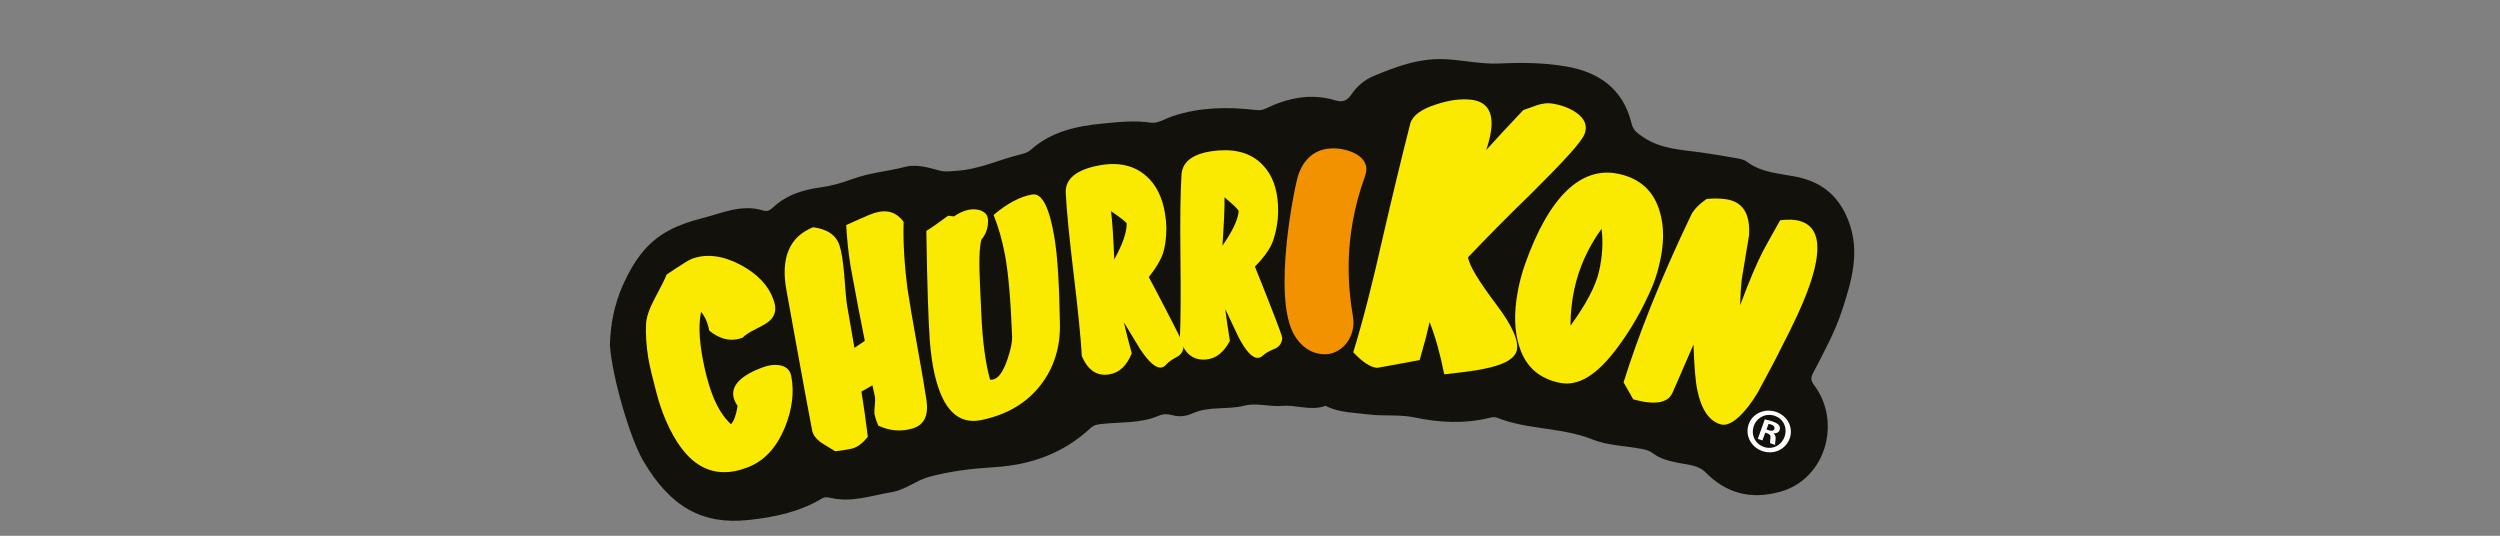
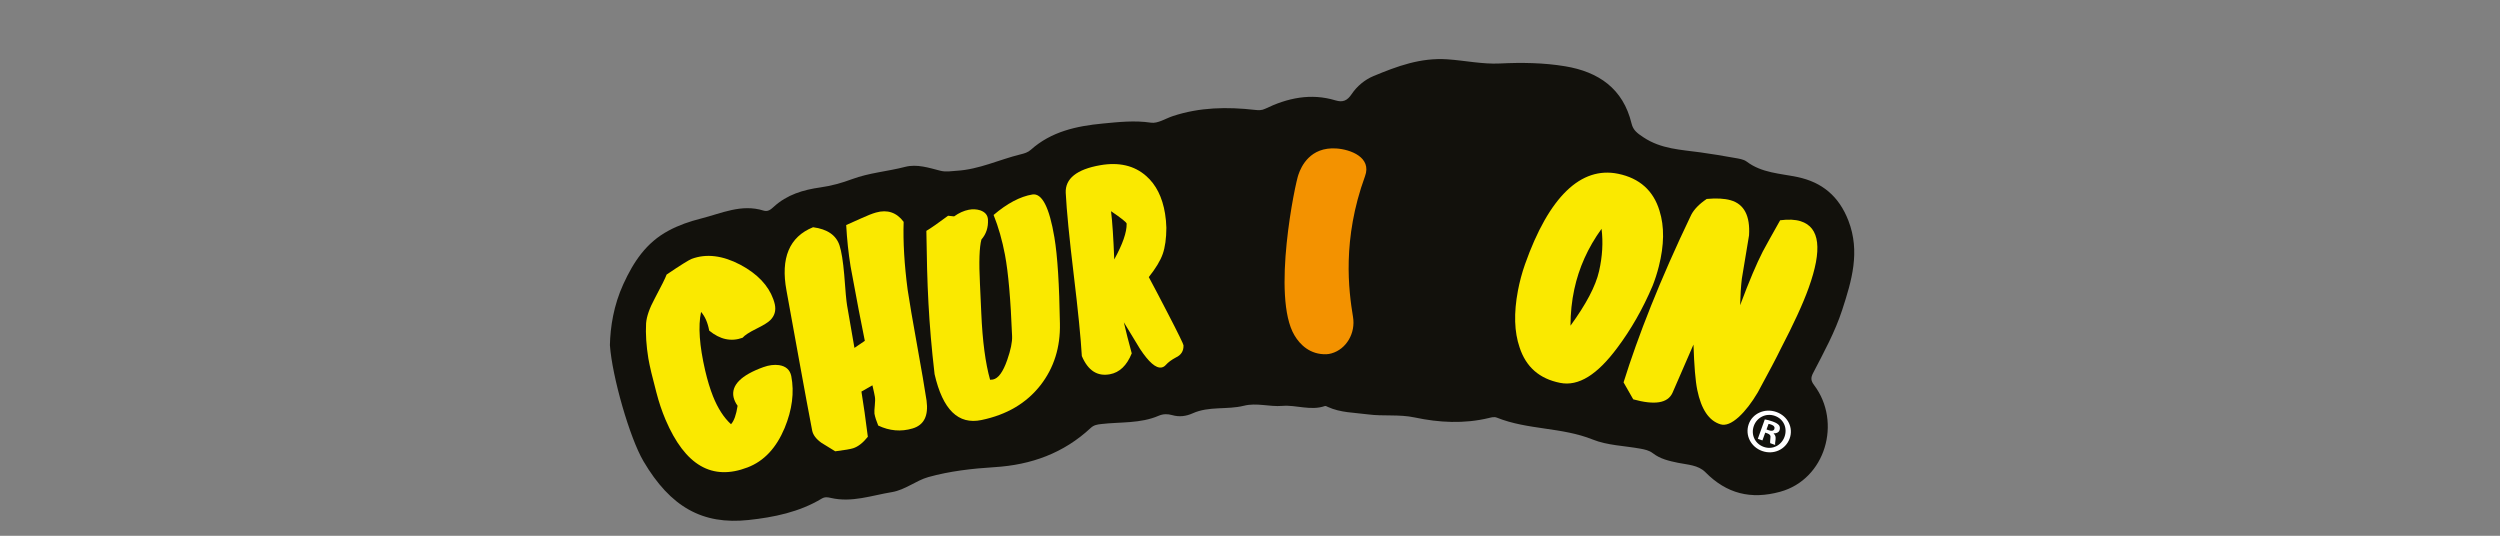
<svg xmlns="http://www.w3.org/2000/svg" xmlns:ns1="http://www.serif.com/" width="100%" height="100%" viewBox="0 0 8268 1772" xml:space="preserve" style="fill-rule:evenodd;clip-rule:evenodd;stroke-linejoin:round;stroke-miterlimit:2;">
  <rect x="0" y="0" width="8268" height="1772" fill="#808080" stroke="none" />
  <g transform="matrix(1,0,0,1,-18602.3,-2240.68)">
    <g id="Página-8" ns1:id="Página 8" transform="matrix(4.167,0,0,4.167,18602.3,2240.68)">
      <rect x="0" y="0" width="1984.25" height="425.197" style="fill:none;" />
      <g id="Capa-1" ns1:id="Capa 1">
        <g>
          <g transform="matrix(1,0,0,1,1462.08,216.228)">
            <path d="M0,29.77C7.524,6.662 14.486,-16.435 4.918,-41.135C-2.531,-60.366 -15.809,-71.601 -35.541,-75.724C-49.332,-78.606 -63.8,-78.922 -75.807,-87.977C-78.297,-89.855 -82.035,-90.311 -85.293,-90.897C-94.336,-92.523 -103.407,-94.037 -112.509,-95.297C-128.025,-97.445 -143.687,-97.902 -157.675,-107.207C-162.395,-110.345 -165.866,-112.714 -167.163,-118.138C-173.805,-145.912 -193.403,-159.236 -219.855,-163.623C-236.995,-166.465 -254.323,-166.689 -271.885,-165.837C-285.457,-165.179 -299.374,-168.185 -313.218,-169.145C-334.642,-170.631 -353.272,-163.633 -372.007,-155.848C-378.919,-152.976 -385.114,-147.799 -389.275,-141.593C-392.854,-136.258 -396.352,-134.811 -402.159,-136.566C-421.707,-142.476 -440.18,-138.509 -457.989,-129.89C-460.751,-128.554 -463.217,-128.687 -466.038,-129.007C-488.089,-131.51 -509.943,-131.151 -531.282,-124.077C-537.064,-122.16 -543.203,-118.048 -548.589,-118.858C-561.566,-120.811 -574.162,-119.393 -586.905,-118.179C-607.723,-116.195 -627.706,-111.856 -643.922,-97.362C-646.371,-95.173 -649.149,-94.437 -652.157,-93.699C-669.088,-89.546 -685.027,-81.732 -702.861,-80.689C-707.242,-80.433 -711.188,-79.561 -715.775,-80.729C-724.893,-83.05 -734.34,-86.231 -743.772,-83.776C-757.721,-80.144 -772.22,-79.126 -785.878,-74.033C-793.902,-71.04 -802.357,-68.689 -810.823,-67.508C-824.677,-65.573 -837.439,-61.738 -847.961,-52.122C-850.272,-50.009 -852.569,-47.977 -856.063,-49.08C-873.601,-54.611 -889.509,-46.872 -905.797,-42.758C-914.666,-40.519 -923.265,-37.574 -931.518,-33.14C-949.259,-23.607 -959.221,-8.49 -967.371,9.307C-975.052,26.077 -977.695,43.242 -978.021,57.713C-976.236,82.781 -962.279,131.308 -951.42,149.773C-929.965,186.251 -904.494,200.401 -868.027,196.488C-848.062,194.345 -827.727,190.26 -809.877,179.477C-807.341,177.945 -804.977,178.426 -802.662,178.962C-785.985,182.824 -770.227,176.966 -754.218,174.341C-743.719,172.62 -734.982,165.115 -725.282,162.409C-708.374,157.692 -690.473,155.63 -672.858,154.546C-643.609,152.749 -617.925,143.444 -596.407,123.404C-593.905,121.073 -591.28,120.695 -588.15,120.327C-572.863,118.527 -557.073,120.055 -542.455,113.729C-538.935,112.205 -535.316,112.212 -531.841,113.218C-526.147,114.868 -520.701,114.155 -515.541,111.824C-502.505,105.937 -488.186,109.141 -474.865,105.801C-464.634,103.236 -454.623,106.764 -444.309,105.914C-433.253,105.001 -421.894,109.968 -410.523,106.019C-409.898,105.802 -408.93,106.416 -408.175,106.76C-398.069,111.361 -387.21,111.214 -376.483,112.645C-364.095,114.297 -351.666,112.465 -339.354,115.084C-319.863,119.231 -300.178,120.243 -280.531,115.555C-278.38,115.042 -276.272,114.354 -273.988,115.27C-249.608,125.049 -222.552,122.737 -197.963,132.625C-186.327,137.304 -172.909,137.545 -160.307,139.836C-156.747,140.483 -153.231,141.193 -150.221,143.517C-144.315,148.075 -137.38,149.619 -130.157,151.107C-122.738,152.635 -114.272,152.775 -108.558,158.563C-91.752,175.58 -72.526,180.432 -49.26,174.076C-13.159,164.214 -0.167,118.687 -22.297,89.42C-24.949,85.914 -25.019,83.567 -23.104,79.874C-14.633,63.533 -5.713,47.315 0,29.77" style="fill:rgb(18,17,12);fill-rule:nonzero;" />
          </g>
          <g transform="matrix(1,0,0,1,627.996,284.502)">
            <path d="M0,13.915C2.534,27.019 0.684,40.765 -5.271,55.215C-11.946,71.119 -21.657,81.486 -34.676,86.464C-62.788,97.269 -84.216,84.976 -99.753,48.675C-102.65,41.861 -105.096,34.593 -107.072,26.872C-110.267,14.969 -112.387,5.992 -113.421,-0.018C-115.063,-10.131 -115.672,-19.444 -115.217,-27.963C-114.788,-33.34 -112.524,-39.894 -108.345,-47.612C-103.111,-57.471 -99.927,-63.783 -98.925,-66.589C-87.755,-74.175 -81.071,-78.265 -79.033,-79.043C-67.467,-83.354 -54.457,-81.806 -40.307,-74.332C-26.839,-67.126 -18.226,-57.981 -14.271,-47.077C-13.719,-45.561 -13.315,-44.171 -13.039,-42.904C-12.006,-37.978 -13.216,-33.829 -16.639,-30.412C-18.412,-28.603 -22.104,-26.34 -27.715,-23.567C-33.322,-20.81 -36.967,-18.404 -38.639,-16.437C-47.682,-13.153 -56.459,-15.018 -65.123,-22.091C-66.278,-28.36 -68.422,-33.323 -71.584,-36.947C-73.998,-25.706 -72.889,-10.172 -68.313,9.625C-66.45,17.542 -64.377,24.332 -62.109,30.011C-58.284,39.586 -53.515,46.962 -47.814,52.196C-45.403,49.547 -43.664,44.668 -42.593,37.557C-44.16,35.404 -45.236,33.133 -45.787,30.759C-47.798,21.388 -39.951,13.283 -22.077,6.858C-17.698,5.278 -13.564,4.766 -9.708,5.284C-4.271,6.109 -1.042,9.003 0,13.915" style="fill:rgb(250,233,0);fill-rule:nonzero;" />
          </g>
          <g transform="matrix(1,0,0,1,717.195,348.223)">
            <path d="M0,-172.154C-0.529,-156.144 0.553,-138.225 3.152,-118.381C4.644,-108.431 7.148,-93.701 10.676,-74.209C14.199,-54.711 16.703,-40.065 18.187,-30.275C19.817,-18.175 16.114,-10.846 7.081,-8.172C-2.108,-5.443 -11.149,-6.206 -20.179,-10.474C-21.666,-14.059 -22.67,-17.198 -23.179,-19.909C-23.309,-21.383 -23.21,-23.566 -22.896,-26.448C-22.583,-29.329 -22.557,-31.605 -22.825,-33.293C-23.097,-34.978 -23.756,-38.023 -24.795,-42.412C-26.785,-41.299 -29.7,-39.651 -33.504,-37.446C-31.867,-27.493 -30.177,-15.538 -28.417,-1.565C-32.249,3.213 -36.096,6.241 -40.006,7.515C-42.199,8.232 -46.958,9.028 -54.299,9.956C-57.834,7.747 -61.489,5.504 -65.256,3.217C-69.454,0.22 -71.905,-3.007 -72.605,-6.519C-74.966,-18.815 -78.42,-37.319 -82.905,-62.063C-87.39,-86.799 -90.733,-105.334 -92.991,-117.651C-97.756,-143.379 -90.772,-160.265 -71.889,-167.882C-60.493,-166.373 -53.499,-161.497 -50.873,-153.38C-49.328,-148.625 -48.101,-140.91 -47.168,-130.248C-46.249,-117.396 -45.475,-109.277 -44.911,-105.91C-42.967,-94.64 -41.013,-83.372 -39.049,-72.108C-37.173,-73.379 -34.429,-75.246 -30.817,-77.715C-33.532,-90.853 -37.319,-110.553 -42.134,-136.858C-43.813,-147.279 -44.971,-158.212 -45.602,-169.619C-44.09,-170.237 -40.203,-171.986 -33.896,-174.845C-28.934,-177.13 -24.958,-178.696 -22.002,-179.537C-12.952,-182.11 -5.583,-179.634 0,-172.154" style="fill:rgb(250,233,0);fill-rule:nonzero;" />
          </g>
          <g transform="matrix(1,0,0,1,841.217,233.608)">
-             <path d="M0,23.068C0.442,42.087 -4.762,58.346 -15.313,71.998C-26.593,86.441 -42.149,95.574 -62.316,99.766C-80.667,103.596 -92.998,91.596 -99.474,63.348C-101.261,55.501 -102.553,46.382 -103.328,36.011C-104.316,21.557 -105.42,-7.214 -105.996,-50.384C-102.11,-52.693 -96.392,-56.707 -88.768,-62.375C-87.168,-62.207 -85.574,-62.04 -83.975,-61.869C-80.142,-64.612 -76.278,-66.364 -72.393,-67.123C-69.214,-67.739 -66.161,-67.602 -63.229,-66.68C-59.289,-65.294 -57.256,-62.807 -57.102,-59.233C-56.797,-53.059 -58.539,-47.823 -62.304,-43.488C-63.942,-37.425 -64.35,-25.704 -63.459,-8.309C-63.122,-0.598 -62.771,7.113 -62.406,14.827C-61.462,37.217 -59.07,54.866 -55.417,67.807C-54.565,67.805 -53.807,67.733 -53.151,67.603C-48.882,66.751 -45.133,61.583 -41.824,52.083C-39.065,44.186 -37.747,37.858 -37.956,33.147C-39.09,4.491 -40.899,-17.057 -43.627,-31.47C-45.788,-42.871 -48.778,-53.39 -52.634,-63.005C-41.813,-72.229 -31.504,-77.636 -21.907,-79.243C-14.247,-80.528 -8.386,-69.158 -4.374,-45.195C-1.865,-30.267 -0.499,-7.511 0,23.068" style="fill:rgb(250,233,0);fill-rule:nonzero;" />
+             <path d="M0,23.068C0.442,42.087 -4.762,58.346 -15.313,71.998C-26.593,86.441 -42.149,95.574 -62.316,99.766C-80.667,103.596 -92.998,91.596 -99.474,63.348C-104.316,21.557 -105.42,-7.214 -105.996,-50.384C-102.11,-52.693 -96.392,-56.707 -88.768,-62.375C-87.168,-62.207 -85.574,-62.04 -83.975,-61.869C-80.142,-64.612 -76.278,-66.364 -72.393,-67.123C-69.214,-67.739 -66.161,-67.602 -63.229,-66.68C-59.289,-65.294 -57.256,-62.807 -57.102,-59.233C-56.797,-53.059 -58.539,-47.823 -62.304,-43.488C-63.942,-37.425 -64.35,-25.704 -63.459,-8.309C-63.122,-0.598 -62.771,7.113 -62.406,14.827C-61.462,37.217 -59.07,54.866 -55.417,67.807C-54.565,67.805 -53.807,67.733 -53.151,67.603C-48.882,66.751 -45.133,61.583 -41.824,52.083C-39.065,44.186 -37.747,37.858 -37.956,33.147C-39.09,4.491 -40.899,-17.057 -43.627,-31.47C-45.788,-42.871 -48.778,-53.39 -52.634,-63.005C-41.813,-72.229 -31.504,-77.636 -21.907,-79.243C-14.247,-80.528 -8.386,-69.158 -4.374,-45.195C-1.865,-30.267 -0.499,-7.511 0,23.068" style="fill:rgb(250,233,0);fill-rule:nonzero;" />
          </g>
          <g transform="matrix(1,0,0,1,894.181,249.903)">
            <path d="M0,-72.376C0.003,-73.356 -4.095,-76.676 -12.378,-82.282C-11.338,-73.795 -10.51,-61.04 -9.833,-44.001C-3.195,-56.092 0.149,-65.542 0,-72.376M45.114,24.124C45.31,28.647 43.273,31.883 39.015,33.846C35.581,35.686 32.942,37.649 31.09,39.737C30.099,40.871 28.936,41.544 27.621,41.758C23.177,42.471 17.555,37.534 10.571,26.966C6.249,19.866 1.984,12.841 -2.224,5.893C-0.559,13.126 1.532,21.337 4.04,30.538C0.145,40.196 -5.61,45.71 -13.299,47.134C-23.283,48.99 -30.667,44.202 -35.567,32.695C-36.392,18.432 -38.534,-3.164 -42.023,-32.089C-45.502,-61.002 -47.626,-82.603 -48.348,-96.887C-48.827,-108.084 -39.7,-115.523 -20.9,-118.791C-6.043,-121.366 6.122,-118.474 15.393,-110.317C23.353,-103.403 28.346,-93.405 30.479,-80.377C31.082,-76.707 31.427,-72.949 31.527,-69.055C31.47,-60.572 30.511,-53.685 28.648,-48.346C26.775,-43.011 23.073,-36.899 17.579,-29.989C22.486,-20.833 27.344,-11.574 32.156,-2.223C40.952,14.648 45.168,23.475 45.114,24.124" style="fill:rgb(250,233,0);fill-rule:nonzero;" />
          </g>
          <g transform="matrix(1,0,0,1,983.103,236.826)">
-             <path d="M0,-69.144C0.107,-70.107 -3.599,-73.836 -11.221,-80.227C-11.128,-71.684 -11.717,-58.906 -12.891,-41.866C-4.971,-53.254 -0.602,-62.329 0,-69.144M34.575,31.352C34.305,35.874 31.942,38.892 27.503,40.424C23.89,41.915 21.062,43.613 19.009,45.507C17.897,46.541 16.674,47.101 15.347,47.184C10.849,47.459 5.754,41.984 -0.105,30.779C-3.673,23.287 -7.191,15.885 -10.648,8.551C-9.752,15.908 -8.526,24.288 -6.979,33.696C-11.859,42.927 -18.155,47.853 -25.972,48.508C-36.11,49.367 -42.981,43.893 -46.673,31.949C-46.01,17.668 -45.885,-4.043 -46.229,-33.182C-46.575,-62.311 -46.263,-84.03 -45.379,-98.331C-44.597,-109.531 -34.665,-116.027 -15.595,-117.425C-0.535,-118.511 11.236,-114.437 19.532,-105.389C26.669,-97.716 30.517,-87.266 31.198,-74.095C31.385,-70.392 31.322,-66.605 30.988,-62.724C30.004,-54.294 28.307,-47.525 25.868,-42.401C23.436,-37.267 19.088,-31.558 12.876,-25.216C16.777,-15.618 20.624,-5.936 24.431,3.853C31.41,21.509 34.695,30.708 34.575,31.352" style="fill:rgb(250,233,0);fill-rule:nonzero;" />
-           </g>
+             </g>
          <g transform="matrix(1,0,0,1,1203.69,96.771)">
-             <path d="M0,181.773C-2.03,188.428 -10.846,193.09 -26.356,196.032C-31.84,197.306 -42.229,198.649 -57.451,200.307C-60.656,184.165 -64.535,170.339 -69.06,158.825C-70.03,162.896 -70.996,166.972 -71.957,171.047C-73.644,177.029 -75.311,183.018 -76.968,189.007C-99.016,192.99 -110.222,195.232 -110.834,195.166C-116.078,194.743 -122.31,190.601 -129.666,182.801C-122.059,158.147 -114.269,127.61 -106.114,91.197C-99.211,61.202 -91.98,31.236 -84.431,1.315C-82.609,-5.034 -75.727,-10.18 -63.693,-13.953C-53.54,-17.318 -44.363,-18.534 -36.275,-17.648C-23.463,-16.233 -18.172,-7.857 -20.339,7.291C-20.947,11.568 -22.217,16.555 -24.13,22.256C-14.484,11.638 -4.683,1.086 5.266,-9.388C5.741,-9.52 9.361,-10.84 16.154,-13.285C20.491,-14.66 24.354,-15.13 27.714,-14.651C35.32,-13.568 41.902,-11.103 47.414,-7.298C54.125,-2.501 56.307,3.019 54.057,9.218C51.763,15.821 37.066,31.528 11.38,57.078C-5.8,73.72 -22.437,90.498 -38.53,107.398C-37.689,114.02 -29.862,126.634 -15.686,145.487C-2.949,162.4 2.095,174.552 0,181.773" style="fill:rgb(250,233,0);fill-rule:nonzero;" />
-           </g>
+             </g>
          <g transform="matrix(1,0,0,1,1269.14,223.502)">
            <path d="M0,-8.354C2.626,-19.94 3.303,-31.118 1.952,-41.892C-8.906,-26.89 -16.038,-10.855 -19.681,6.11C-21.673,15.368 -22.663,24.999 -22.697,34.974C-10.433,18.098 -2.725,3.715 0,-8.354M42.455,3.381C34.654,21.728 25.301,38.053 14.495,52.463C-1.448,73.96 -16.31,83.285 -30.926,80.37C-47.323,77.111 -58.005,67.823 -63.096,52.212C-67.289,40.039 -67.803,25.02 -64.415,7.163C-63.061,0.059 -61.211,-6.89 -58.83,-13.664C-39.796,-67.487 -14.37,-91.639 15.123,-85.582C32.155,-82.066 43.138,-72.19 47.939,-56.263C51.933,-43.642 51.678,-28.909 47.419,-12.065C46.036,-6.599 44.376,-1.458 42.455,3.381" style="fill:rgb(250,233,0);fill-rule:nonzero;" />
          </g>
          <g transform="matrix(1,0,0,1,1413.17,218.086)">
            <path d="M0,59.023C-3.226,65.771 -9.313,77.173 -18.058,93.315C-22.932,101.557 -27.954,108.072 -33.157,112.846C-38.821,117.982 -43.656,119.928 -47.748,118.667C-56.869,115.856 -62.927,106.817 -66.097,91.463C-67.581,84.322 -68.566,72.289 -69.116,55.383C-72.774,63.969 -78.391,76.734 -85.781,93.723C-89.586,101.958 -99.9,103.548 -116.925,98.86C-119.464,94.368 -122.021,89.881 -124.604,85.397C-113.206,48.877 -95.841,4.393 -70.942,-47.539C-68.674,-51.916 -64.587,-56.157 -58.611,-60.193C-50.855,-60.905 -44.533,-60.552 -39.67,-59.175C-28.903,-56.129 -24.032,-46.758 -25.026,-31.258C-26.963,-19.719 -28.858,-8.259 -30.73,3.125C-31.461,9.304 -31.913,16.307 -32.098,24.167C-25.034,5.254 -19.013,-8.927 -14.148,-18.403C-11.653,-23.041 -7.089,-31.342 -0.323,-43.272C6.231,-44.127 11.672,-43.863 15.963,-42.507C31.283,-37.663 33.238,-19.983 22.317,10.361C17.706,23.273 10.175,39.462 0,59.023" style="fill:rgb(250,233,0);fill-rule:nonzero;" />
          </g>
          <g transform="matrix(1,0,0,1,1073.83,146.467)">
            <path d="M0,105.03C2.17,117.843 -5.198,130.606 -17.019,133.984C-18.45,134.393 -19.852,134.637 -21.182,134.677C-33.959,135.054 -42.032,127.187 -46.437,119.71C-64.762,89.184 -45.738,-2.106 -43.214,-8.165C-41.132,-14.211 -34.083,-30.024 -13.214,-28.635C-1.956,-27.893 15.084,-21.543 9.522,-6.573C-8.778,43.634 -3.412,84.356 0,105.03" style="fill:rgb(243,146,0);fill-rule:nonzero;" />
          </g>
          <g transform="matrix(1,0,0,1,1402.02,344.046)">
            <path d="M0,-3.197C0.579,-2.992 1.154,-2.787 1.733,-2.587C3.761,-1.875 5.636,-1.939 6.223,-3.539C6.737,-4.945 6.02,-6.261 3.697,-7.08C2.73,-7.432 2.02,-7.567 1.597,-7.608C1.063,-6.135 0.529,-4.666 0,-3.197M-3.245,5.502C-4.458,5.073 -5.674,4.649 -6.896,4.225C-5.057,-0.915 -3.213,-6.051 -1.364,-11.185C0.192,-10.959 2.296,-10.441 4.909,-9.51C7.917,-8.447 9.085,-7.501 10.008,-6.425C10.63,-5.465 10.854,-4.006 10.303,-2.503C9.686,-0.811 7.857,0.003 5.73,-0.108C5.706,-0.046 5.683,0.018 5.658,0.08C6.993,1.189 7.445,2.622 7.167,4.856C6.795,7.365 6.726,8.414 6.916,9.113C5.606,8.643 4.298,8.173 2.984,7.708C2.717,6.978 2.937,5.46 3.099,3.513C3.436,1.723 2.738,0.631 0.725,-0.087C0.146,-0.287 -0.43,-0.492 -1.009,-0.696C-1.756,1.371 -2.498,3.439 -3.245,5.502M-10.085,-5.974C-12.515,0.898 -9.243,8.142 -2.183,10.643C4.704,13.081 11.745,9.475 14.251,2.735C16.787,-4.096 13.742,-11.469 6.648,-13.978C-0.437,-16.488 -7.69,-12.754 -10.085,-5.974M18.317,4.112C15.052,12.793 5.604,17.104 -3.46,13.898C-12.412,10.731 -17.215,1.388 -14.139,-7.37C-11.134,-15.944 -1.36,-20.301 7.78,-17.077C17.028,-13.799 21.51,-4.396 18.317,4.112" style="fill:white;fill-rule:nonzero;" />
          </g>
        </g>
      </g>
    </g>
  </g>
</svg>